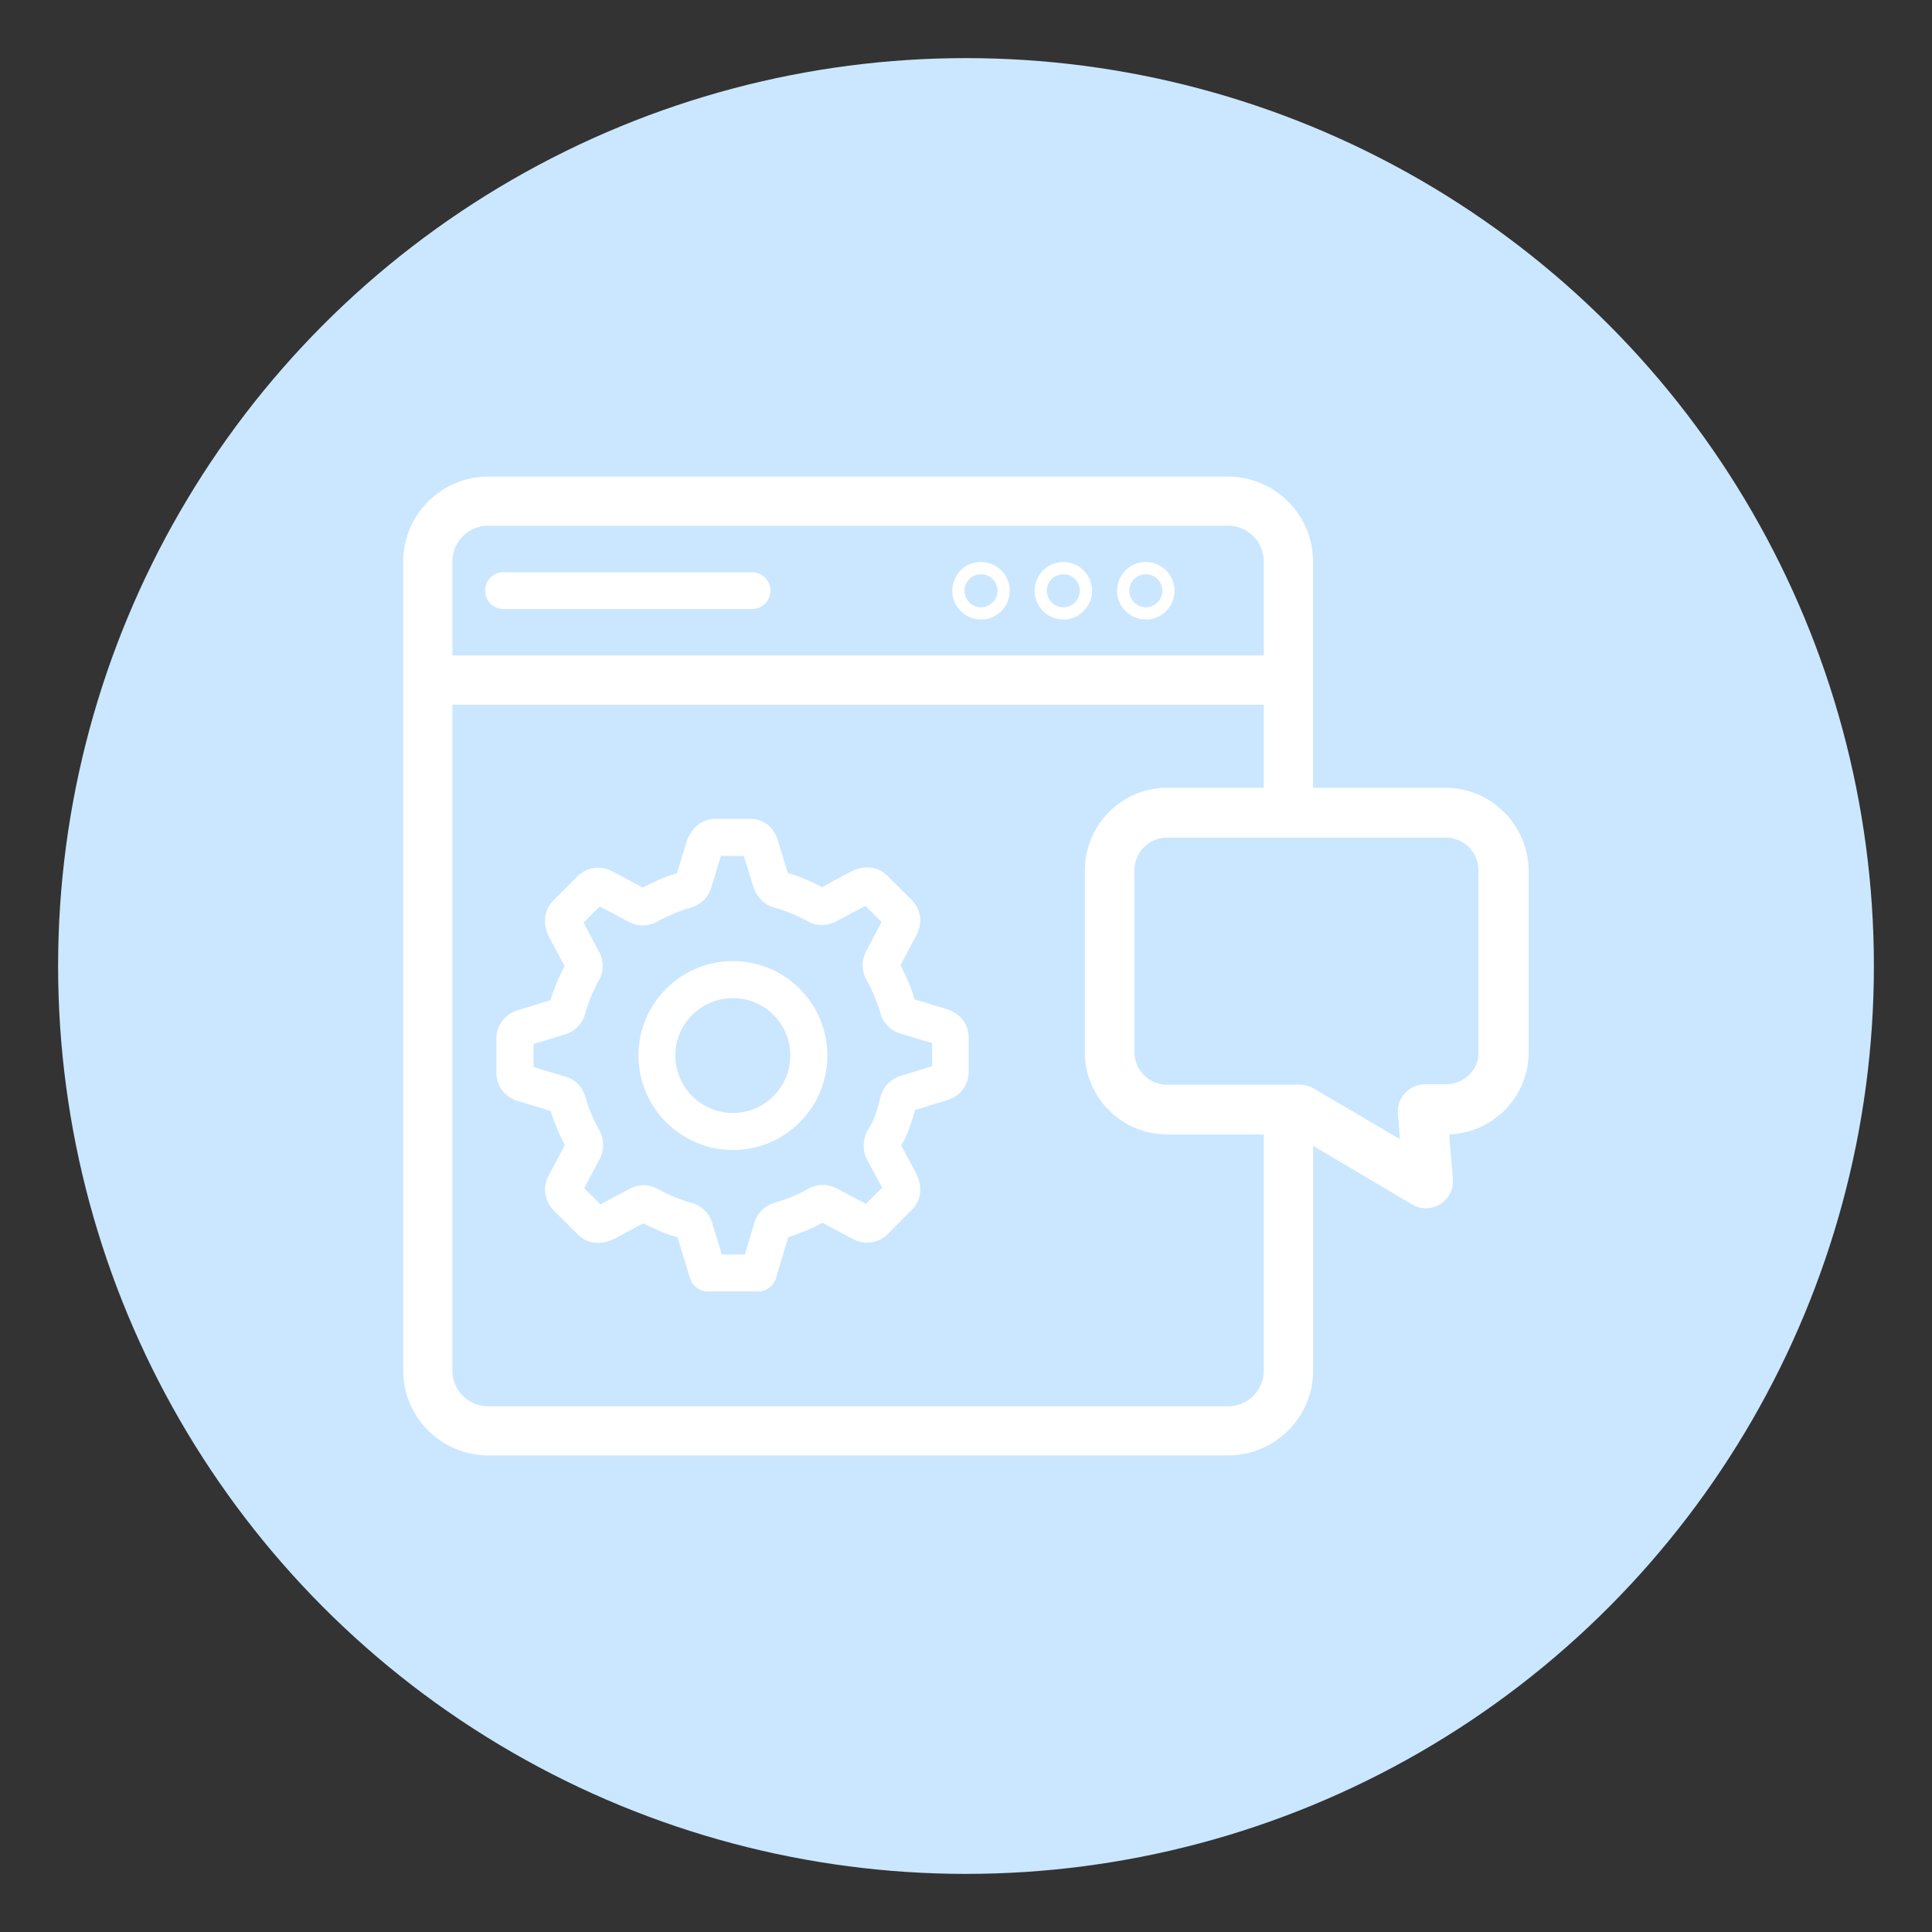
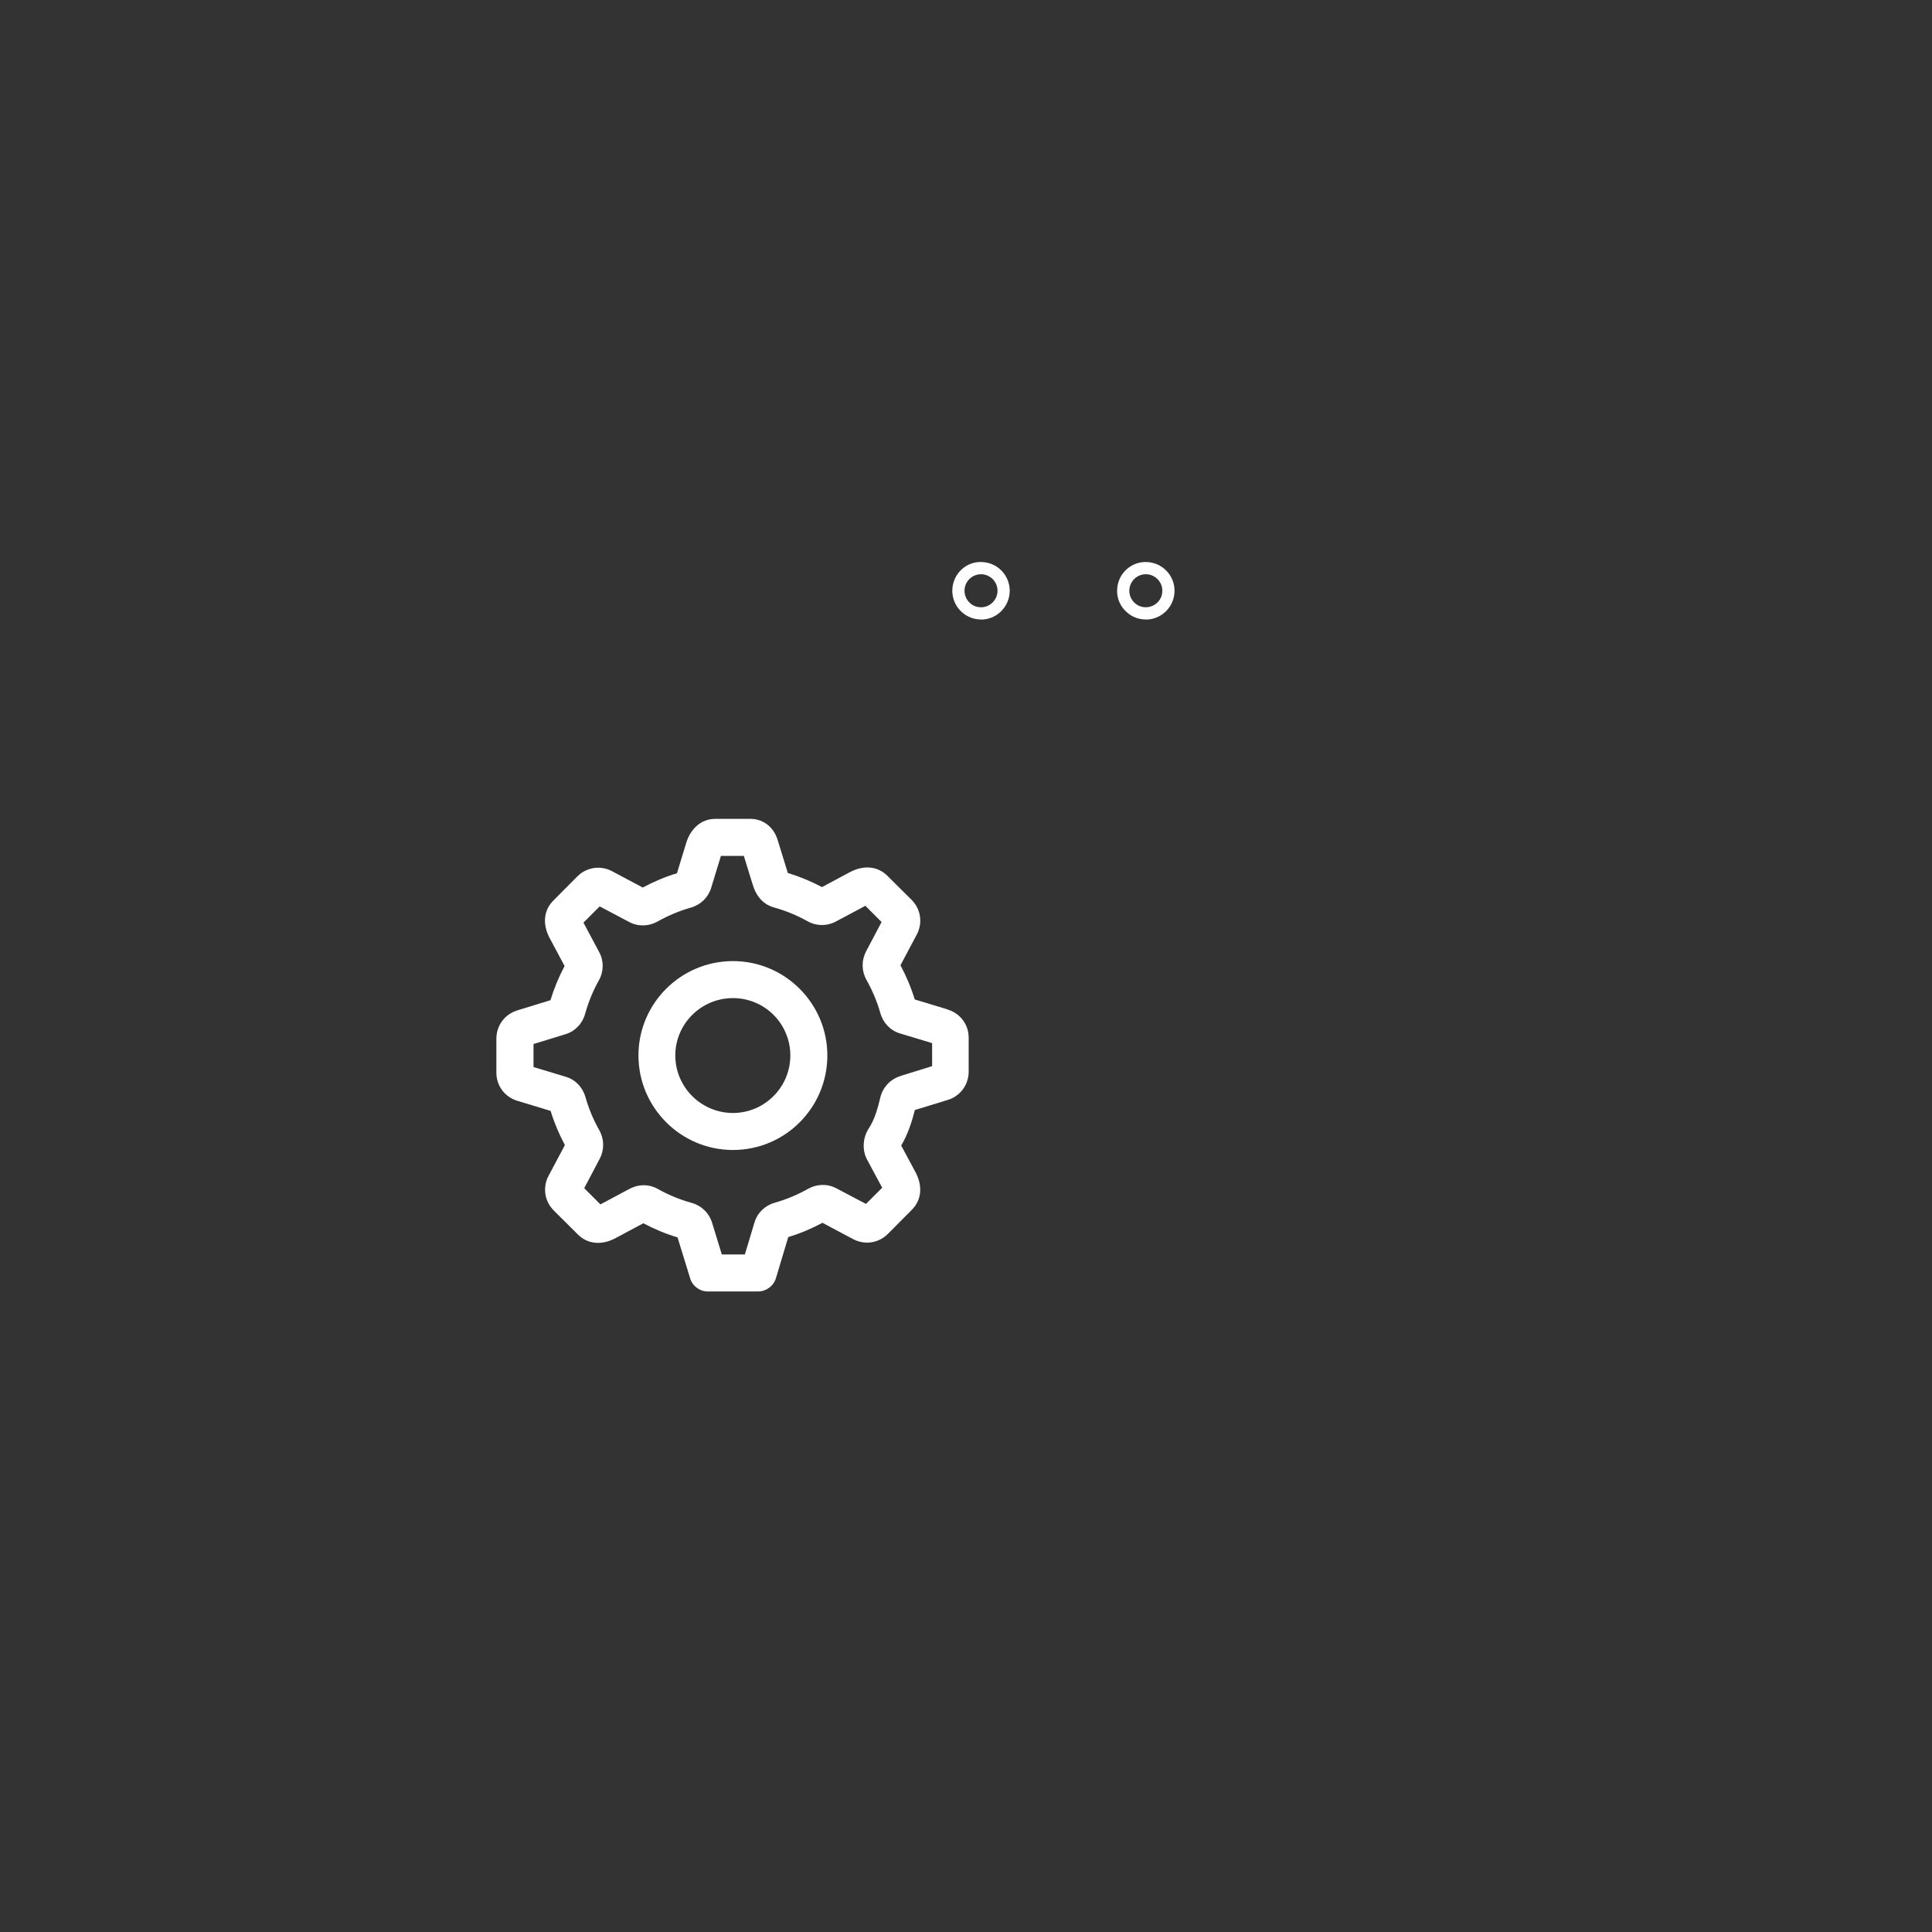
<svg xmlns="http://www.w3.org/2000/svg" data-name="Layer 1" id="Layer_1" viewBox="0 0 130 130">
  <rect x="0" y="0" width="130" height="130" fill="#333333" stroke="none" />
  <defs>
    <style>
      .cls-1 {
        fill: #fff;
      }

      .cls-2 {
        fill: #cbe7ff;
      }
    </style>
  </defs>
-   <circle class="cls-2" cx="65" cy="65" r="61.09" />
  <g>
-     <path class="cls-1" d="M50.6,38.5h-16.72c-.69,0-1.24,.56-1.24,1.24s.56,1.24,1.24,1.24h16.72c.69,0,1.24-.56,1.24-1.24s-.56-1.24-1.24-1.24Z" />
    <path class="cls-1" d="M63.79,67.93l-2.24-.68c-.24-.79-.57-1.57-.96-2.3l1.1-2.07c.41-.78,.27-1.71-.35-2.33l-1.63-1.62c-.65-.65-1.6-.74-2.53-.24l-1.87,1c-.74-.39-1.51-.71-2.3-.95l-.69-2.24c-.26-.84-.97-1.43-1.9-1.4h-2.29c-.92,0-1.65,.62-1.96,1.63l-.62,2.03c-.8,.24-1.57,.57-2.3,.96l-2.07-1.1c-.77-.41-1.71-.27-2.33,.35l-1.62,1.63c-.65,.65-.74,1.6-.24,2.53l1,1.87c-.39,.74-.71,1.51-.95,2.3l-2.24,.69c-.84,.26-1.4,1.02-1.4,1.9v2.29c0,.88,.57,1.64,1.41,1.89l2.24,.68c.24,.79,.57,1.57,.96,2.3l-1.1,2.07c-.41,.77-.27,1.71,.35,2.33l1.63,1.62c.65,.65,1.6,.74,2.53,.24l1.87-1c.73,.39,1.5,.71,2.3,.95l.85,2.76c.16,.52,.64,.88,1.19,.88h3.39c.55-.01,1.03-.37,1.19-.89l.83-2.77c.8-.24,1.57-.57,2.3-.96l2.07,1.1c.78,.41,1.71,.27,2.33-.35l1.62-1.63c.65-.65,.74-1.6,.24-2.53l-.96-1.79c.46-.77,.72-1.62,.92-2.39l2.22-.68c.84-.26,1.4-1.02,1.4-1.9v-2.29c0-.88-.57-1.64-1.42-1.89h0Zm-3.21,4.48c-.66,.2-1.18,.75-1.34,1.42-.17,.71-.39,1.51-.77,2.08-.42,.63-.47,1.48-.13,2.11l1.02,1.9-1.09,1.09-1.99-1.05c-.6-.32-1.31-.3-1.9,.03-.71,.4-1.47,.72-2.26,.94-.65,.19-1.16,.68-1.35,1.32l-.65,2.16h-1.55s-.66-2.15-.66-2.15c-.2-.64-.71-1.14-1.37-1.32-.79-.22-1.55-.53-2.26-.93-.3-.17-.64-.26-.97-.26s-.63,.08-.92,.23l-1.99,1.06-1.09-1.09,1.05-1.99c.31-.6,.3-1.31-.03-1.9-.4-.71-.72-1.47-.94-2.25-.19-.66-.68-1.17-1.33-1.36l-2.16-.65v-1.55s2.15-.66,2.15-.66c.65-.2,1.14-.71,1.32-1.37,.22-.78,.53-1.55,.93-2.26,.33-.59,.34-1.3,.02-1.89l-1.06-1.99,1.09-1.09,1.99,1.05c.6,.32,1.31,.3,1.9-.03,.71-.4,1.47-.72,2.25-.94,.66-.19,1.16-.68,1.36-1.32l.66-2.16h1.54s.6,1.94,.6,1.94c.25,.82,.73,1.33,1.43,1.53,.79,.22,1.55,.53,2.26,.93,.59,.33,1.3,.34,1.9,.02l1.99-1.06,1.09,1.09-1.05,1.99c-.31,.6-.3,1.31,.03,1.9,.4,.71,.72,1.47,.94,2.25,.19,.66,.68,1.17,1.33,1.36l2.15,.65v1.55s-2.13,.66-2.13,.66Z" />
    <path class="cls-1" d="M49.32,64.67c-3.51,0-6.36,2.85-6.36,6.35s2.85,6.36,6.36,6.36,6.35-2.85,6.35-6.36c0-3.5-2.85-6.35-6.35-6.35h0Zm0,10.22c-2.14,0-3.88-1.74-3.88-3.87s1.74-3.86,3.88-3.86,3.86,1.73,3.86,3.86-1.73,3.87-3.86,3.87h0Z" />
-     <path class="cls-1" d="M87.43,75.59c-.1-.05-.2-.08-.31-.08h-2.08v16.71c0,1.33-1.08,2.41-2.41,2.41H32.85c-1.33,0-2.41-1.08-2.41-2.41V47.42h54.6v6.42h3.31v-16.05c0-3.15-2.57-5.72-5.72-5.72H32.85c-3.15,0-5.72,2.57-5.72,5.72v54.42c0,3.15,2.56,5.72,5.72,5.72h49.79c3.15,0,5.72-2.57,5.72-5.72v-16.08l-.93-.55ZM30.44,44.1v-6.32c0-1.33,1.08-2.41,2.41-2.41h49.78c1.33,0,2.41,1.08,2.41,2.41v6.32H30.44Z" />
-     <path class="cls-1" d="M97.28,53.01h-18.75c-3.05,0-5.53,2.49-5.53,5.56v12.23c0,3.05,2.48,5.53,5.53,5.53h8.53l7.95,4.71c.28,.17,.61,.26,.93,.26,.34,0,.68-.1,.97-.28,.58-.36,.91-1.02,.85-1.7l-.25-2.99c2.97-.11,5.35-2.54,5.35-5.52v-12.25c-.04-3.06-2.54-5.55-5.59-5.55Zm-3.09,23.64l-5.78-3.4c-.1-.06-.21-.11-.34-.16-.19-.07-.39-.1-.59-.1h-8.95c-1.21,0-2.2-.98-2.2-2.2v-12.23c0-1.21,.98-2.2,2.2-2.2h18.75c1.21,0,2.2,.98,2.2,2.2v12.54c-.16,1.06-1.09,1.86-2.16,1.86h-1.43c-.51,0-1,.21-1.35,.59-.35,.38-.52,.88-.48,1.39l.14,1.71Z" />
    <g>
      <path class="cls-1" d="M66.01,41.68s-.06,0-.09,0c-1.07-.05-1.89-.96-1.84-2.02,.05-1.07,.95-1.91,2.02-1.84h0c1.07,.05,1.89,.96,1.84,2.02-.05,1.04-.91,1.85-1.93,1.85Zm0-3.04c-.59,0-1.08,.46-1.11,1.06-.01,.3,.09,.58,.29,.8s.47,.35,.77,.36c.61,.03,1.13-.45,1.16-1.06s-.45-1.13-1.06-1.16c-.02,0-.03,0-.05,0Z" />
-       <path class="cls-1" d="M71.55,41.68s-.06,0-.09,0c-1.07-.05-1.89-.96-1.84-2.02,.05-1.07,.96-1.9,2.02-1.84h0c1.07,.05,1.89,.96,1.84,2.02-.05,1.04-.91,1.85-1.93,1.85Zm0-3.04c-.28,0-.54,.1-.75,.29-.22,.2-.35,.47-.36,.77-.01,.3,.09,.58,.29,.8s.47,.35,.77,.36c.62,.02,1.13-.45,1.16-1.06s-.45-1.13-1.06-1.16c-.02,0-.03,0-.05,0Z" />
      <path class="cls-1" d="M77.1,41.68s-.06,0-.09,0c-.52-.02-.99-.25-1.34-.63s-.53-.88-.5-1.39c.05-1.07,.95-1.9,2.02-1.84h0c1.07,.05,1.89,.96,1.84,2.02-.05,1.04-.91,1.85-1.93,1.85Zm0-3.04c-.59,0-1.08,.46-1.11,1.06-.01,.3,.09,.58,.29,.8,.2,.22,.47,.35,.77,.36,.3,.01,.58-.09,.8-.29,.22-.2,.35-.47,.36-.77,.03-.61-.45-1.13-1.06-1.16h0s-.03,0-.05,0Z" />
    </g>
  </g>
</svg>